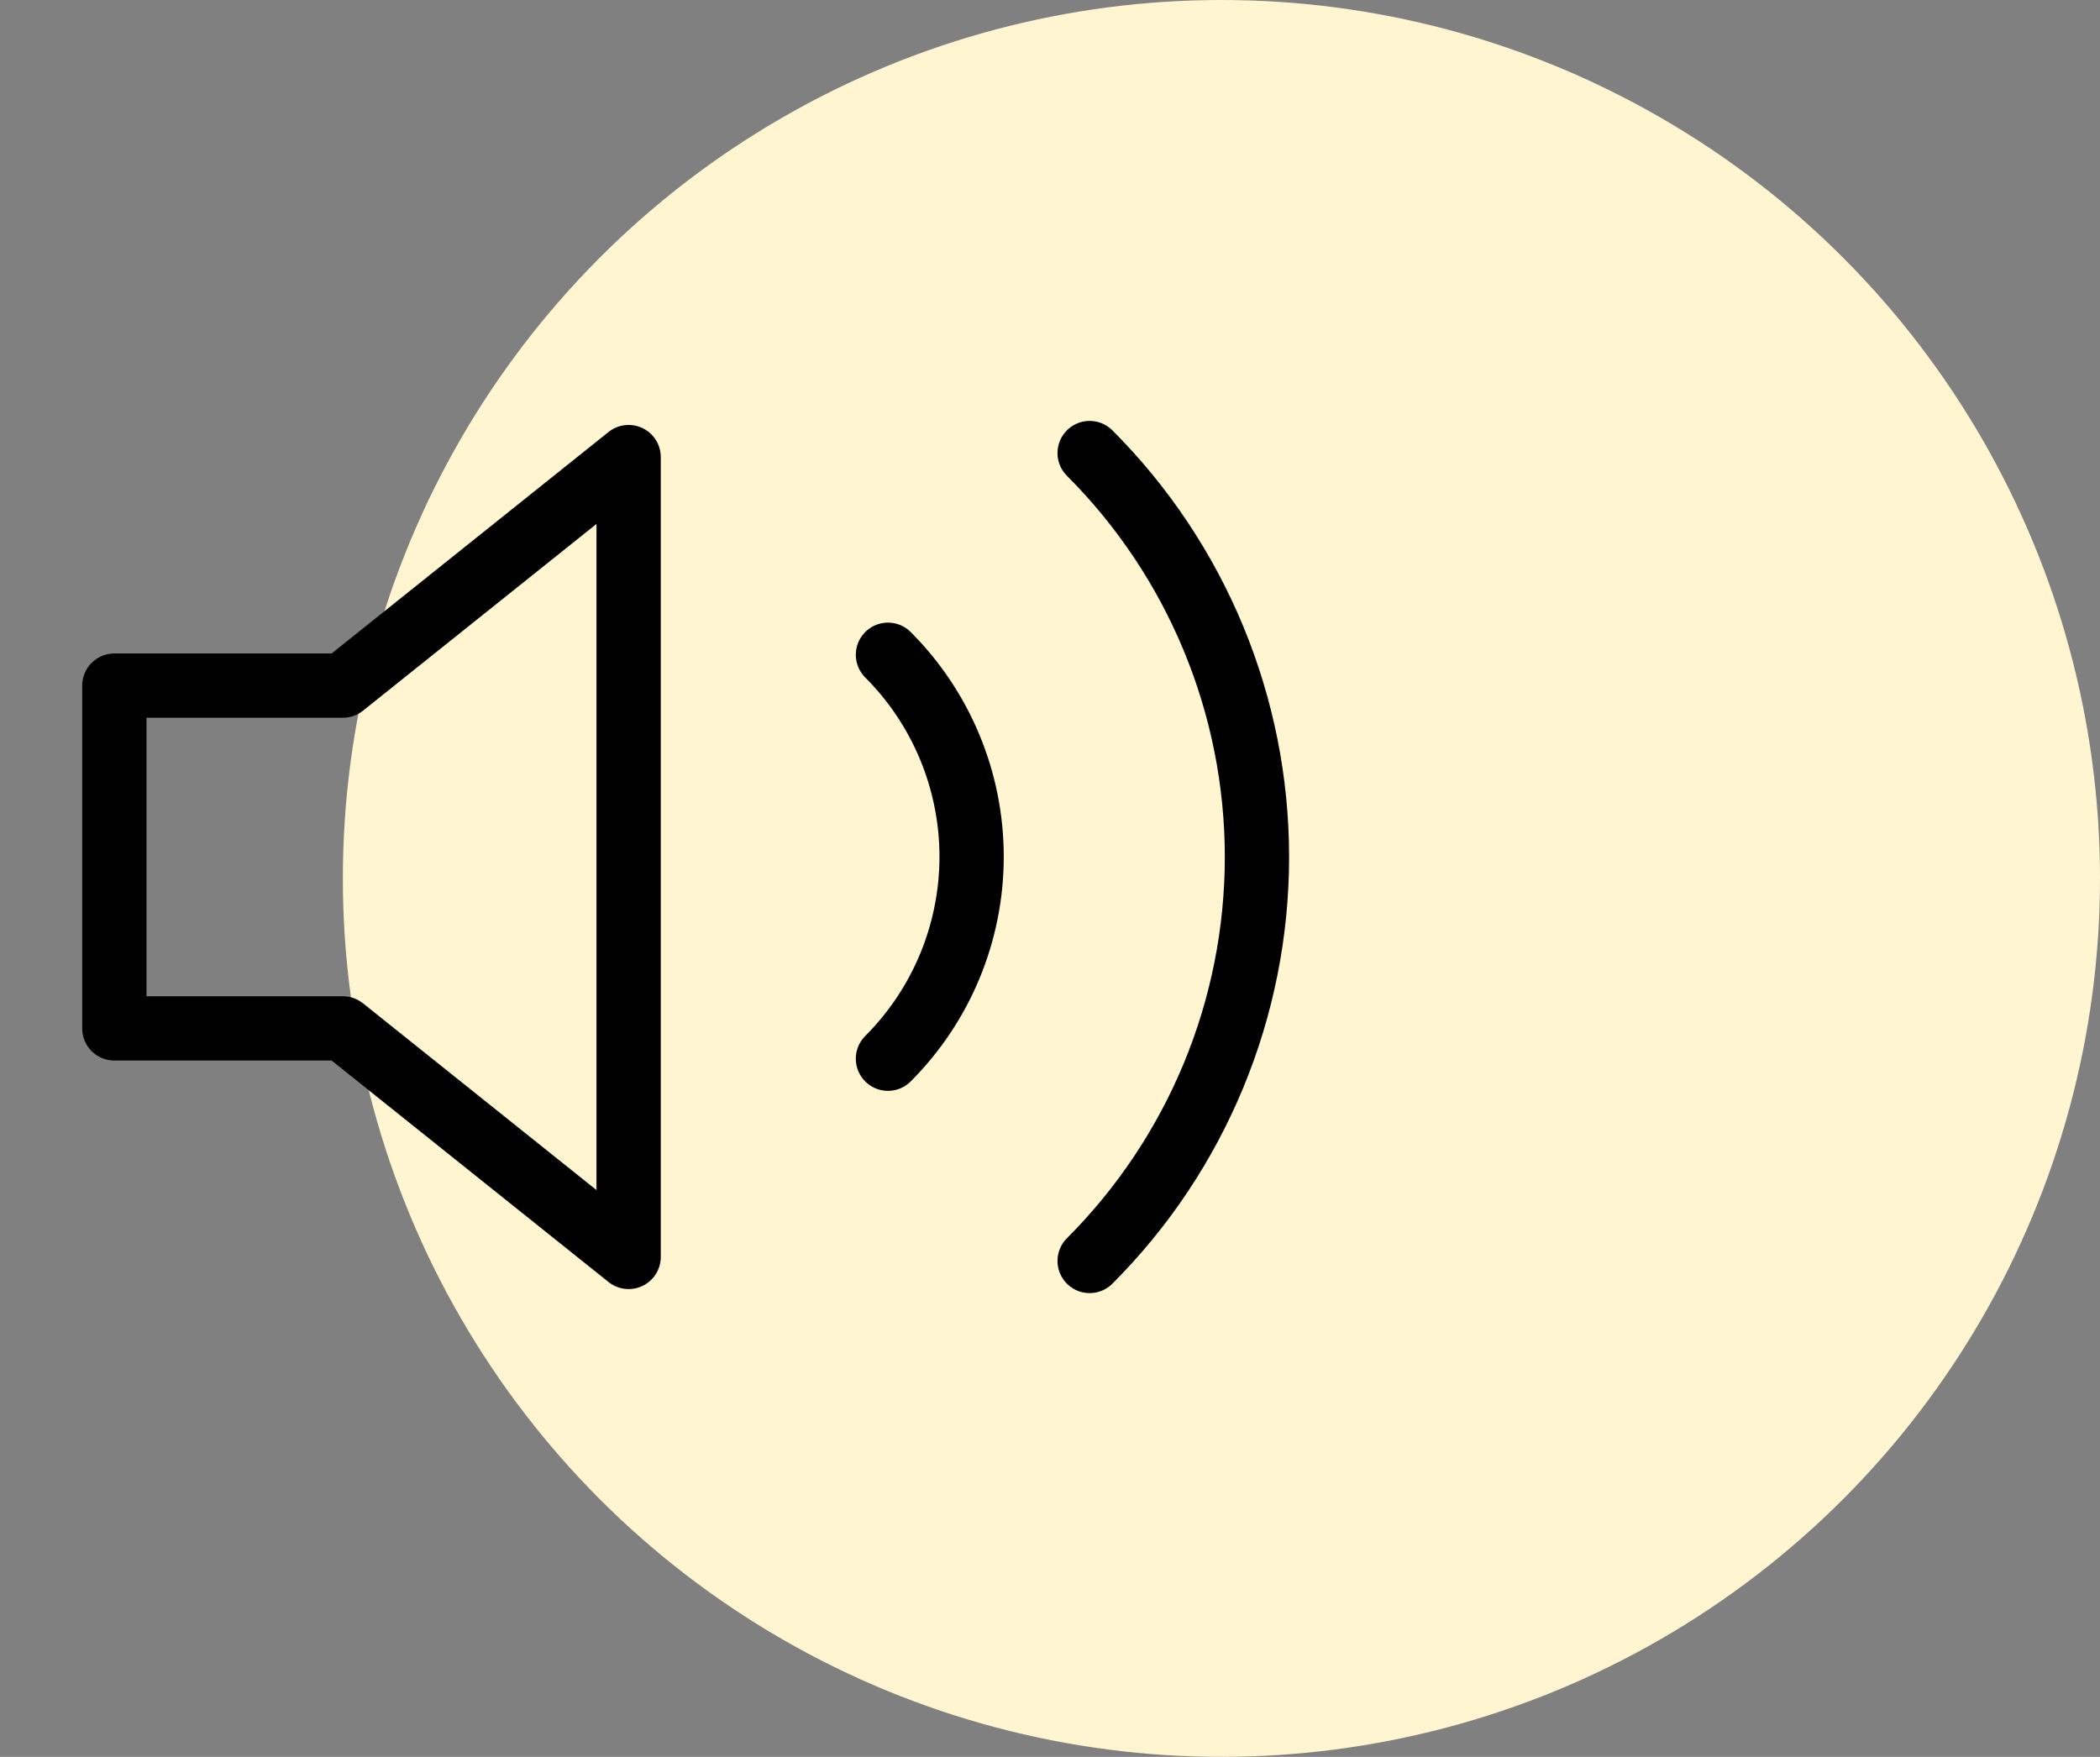
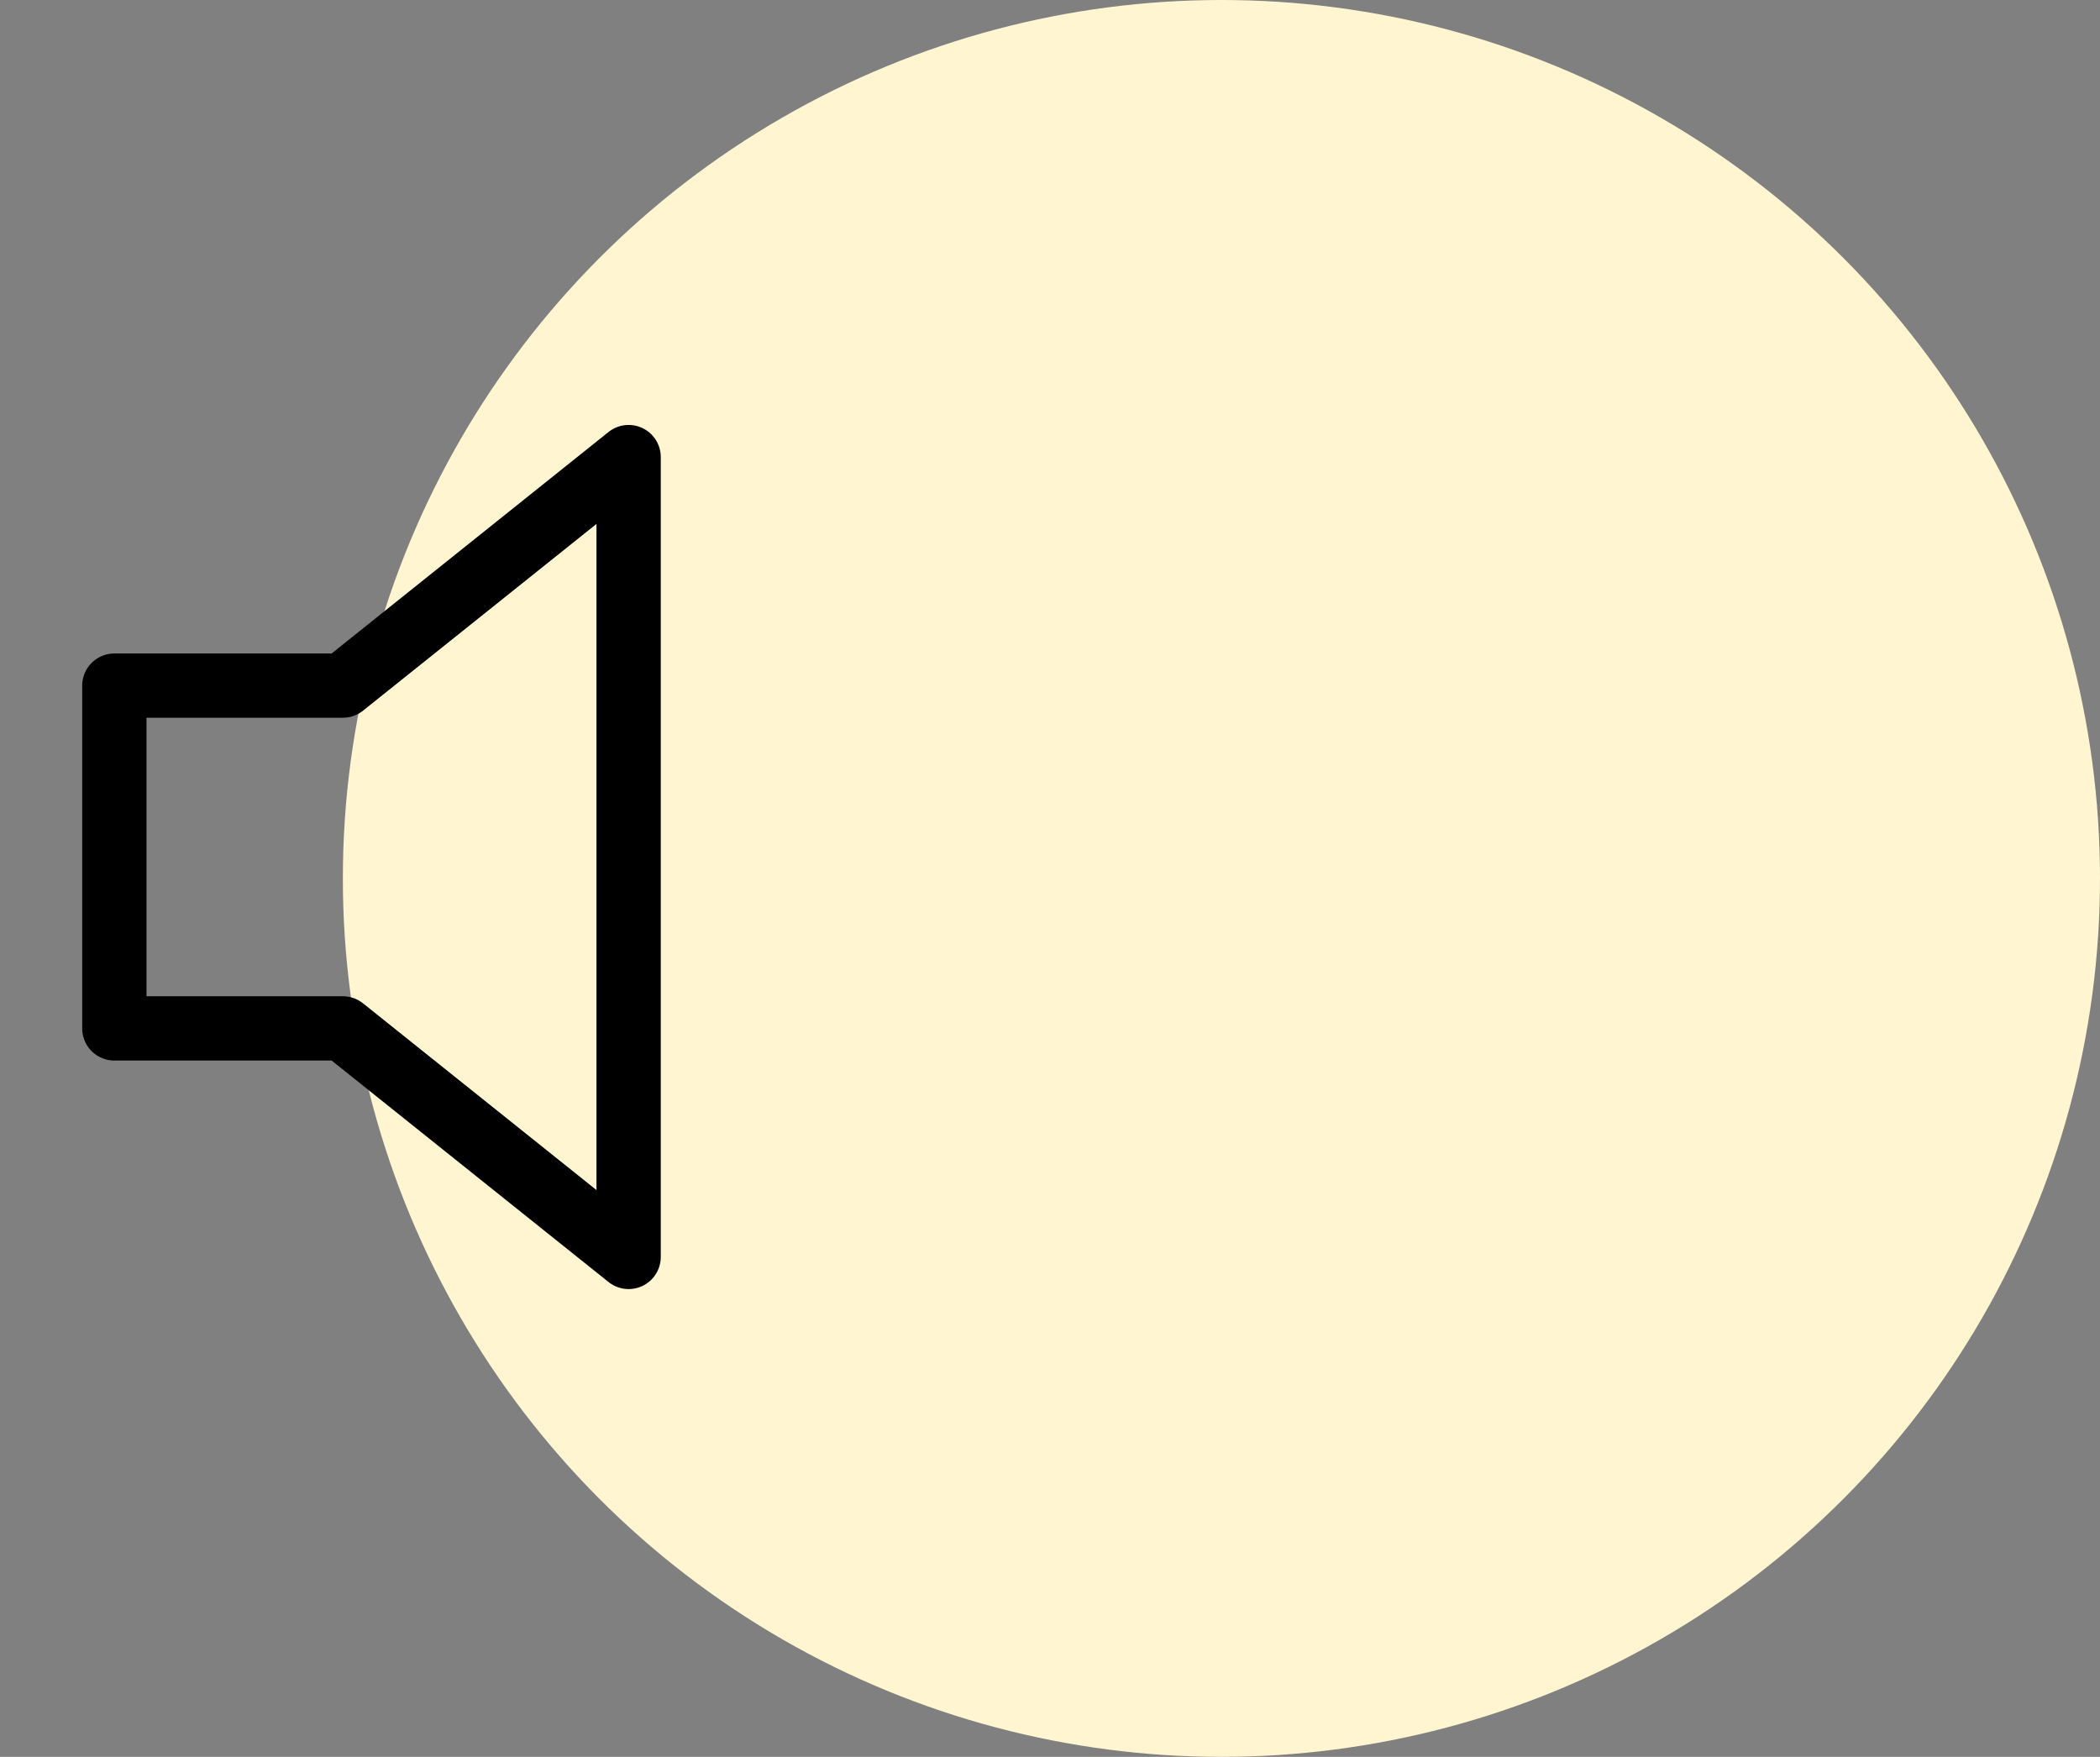
<svg xmlns="http://www.w3.org/2000/svg" width="49" height="41" viewBox="0 0 49 41" fill="none">
  <rect x="0" y="0" width="49" height="41" fill="#808080" stroke="none" />
  <circle cx="28.5" cy="20.5" r="20.5" fill="#FFF5D0" />
  <path d="M14.668 10.667L8.001 16H2.668V24H8.001L14.668 29.333V10.667Z" stroke="black" stroke-width="1.5" stroke-linecap="round" stroke-linejoin="round" />
-   <path d="M25.425 10.573C27.925 13.074 29.329 16.465 29.329 20C29.329 23.536 27.925 26.926 25.425 29.427M20.719 15.28C21.969 16.53 22.671 18.226 22.671 19.993C22.671 21.761 21.969 23.456 20.719 24.707" stroke="black" stroke-width="1.5" stroke-linecap="round" stroke-linejoin="round" />
</svg>